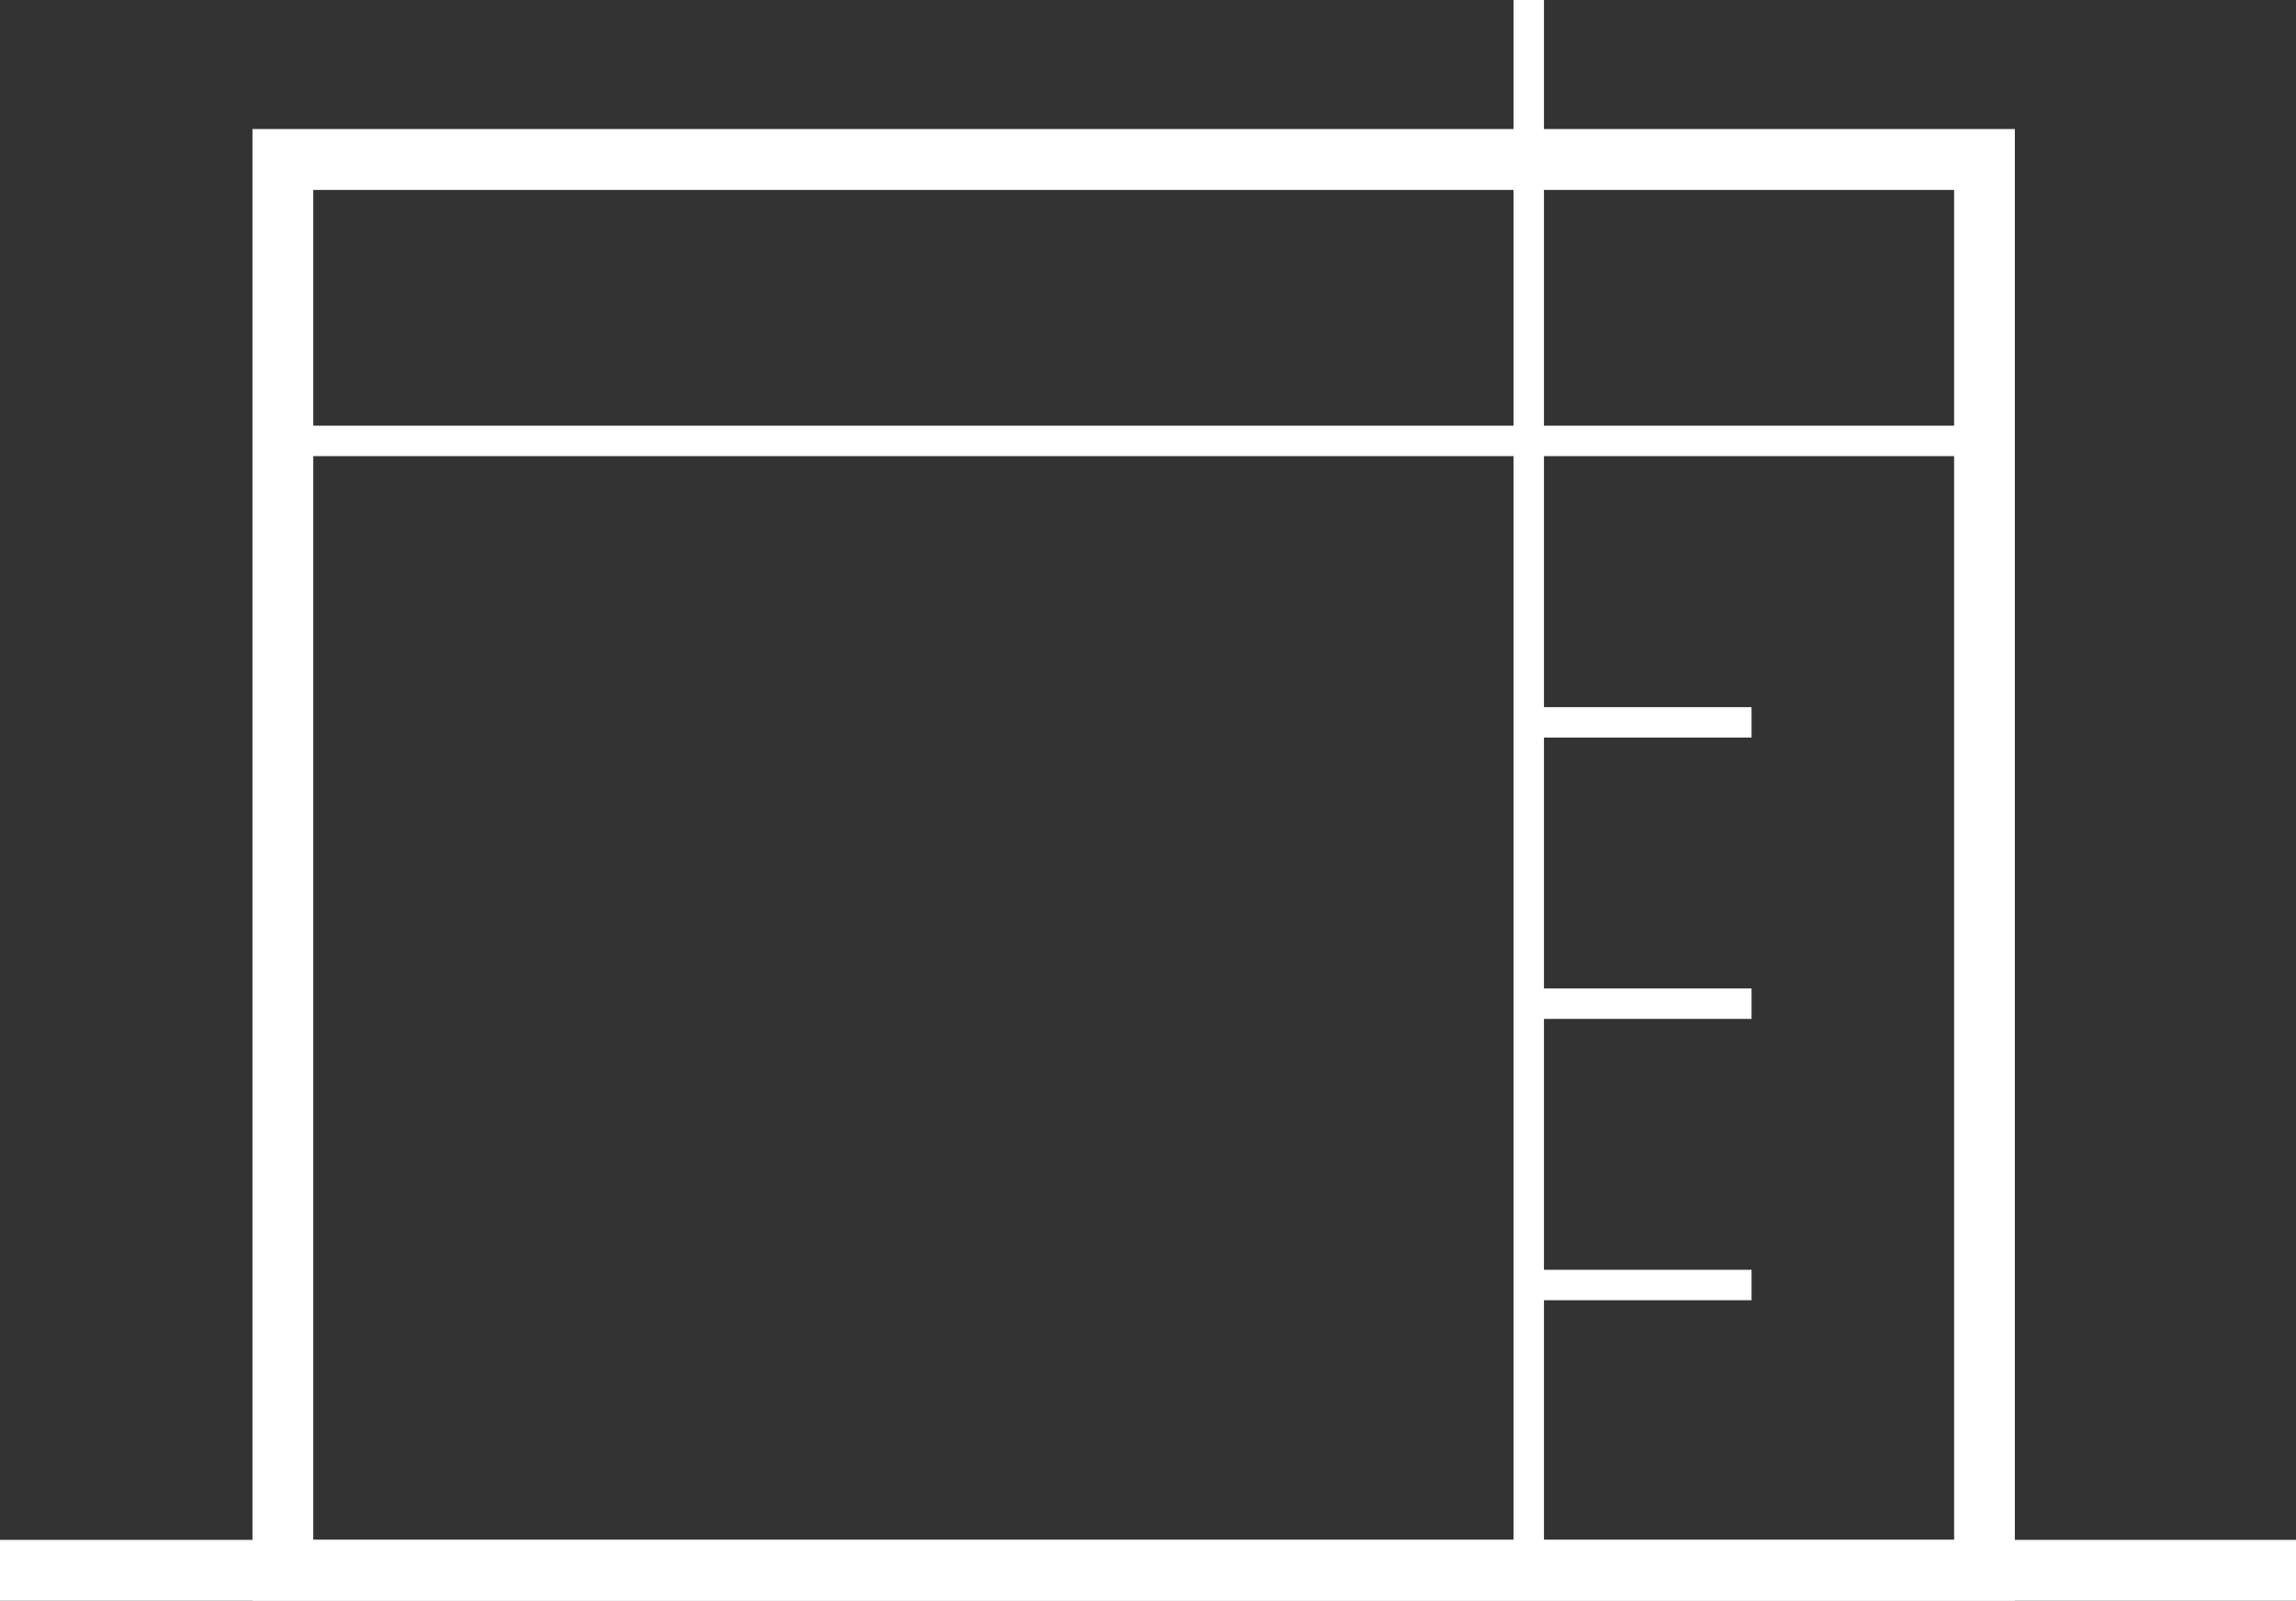
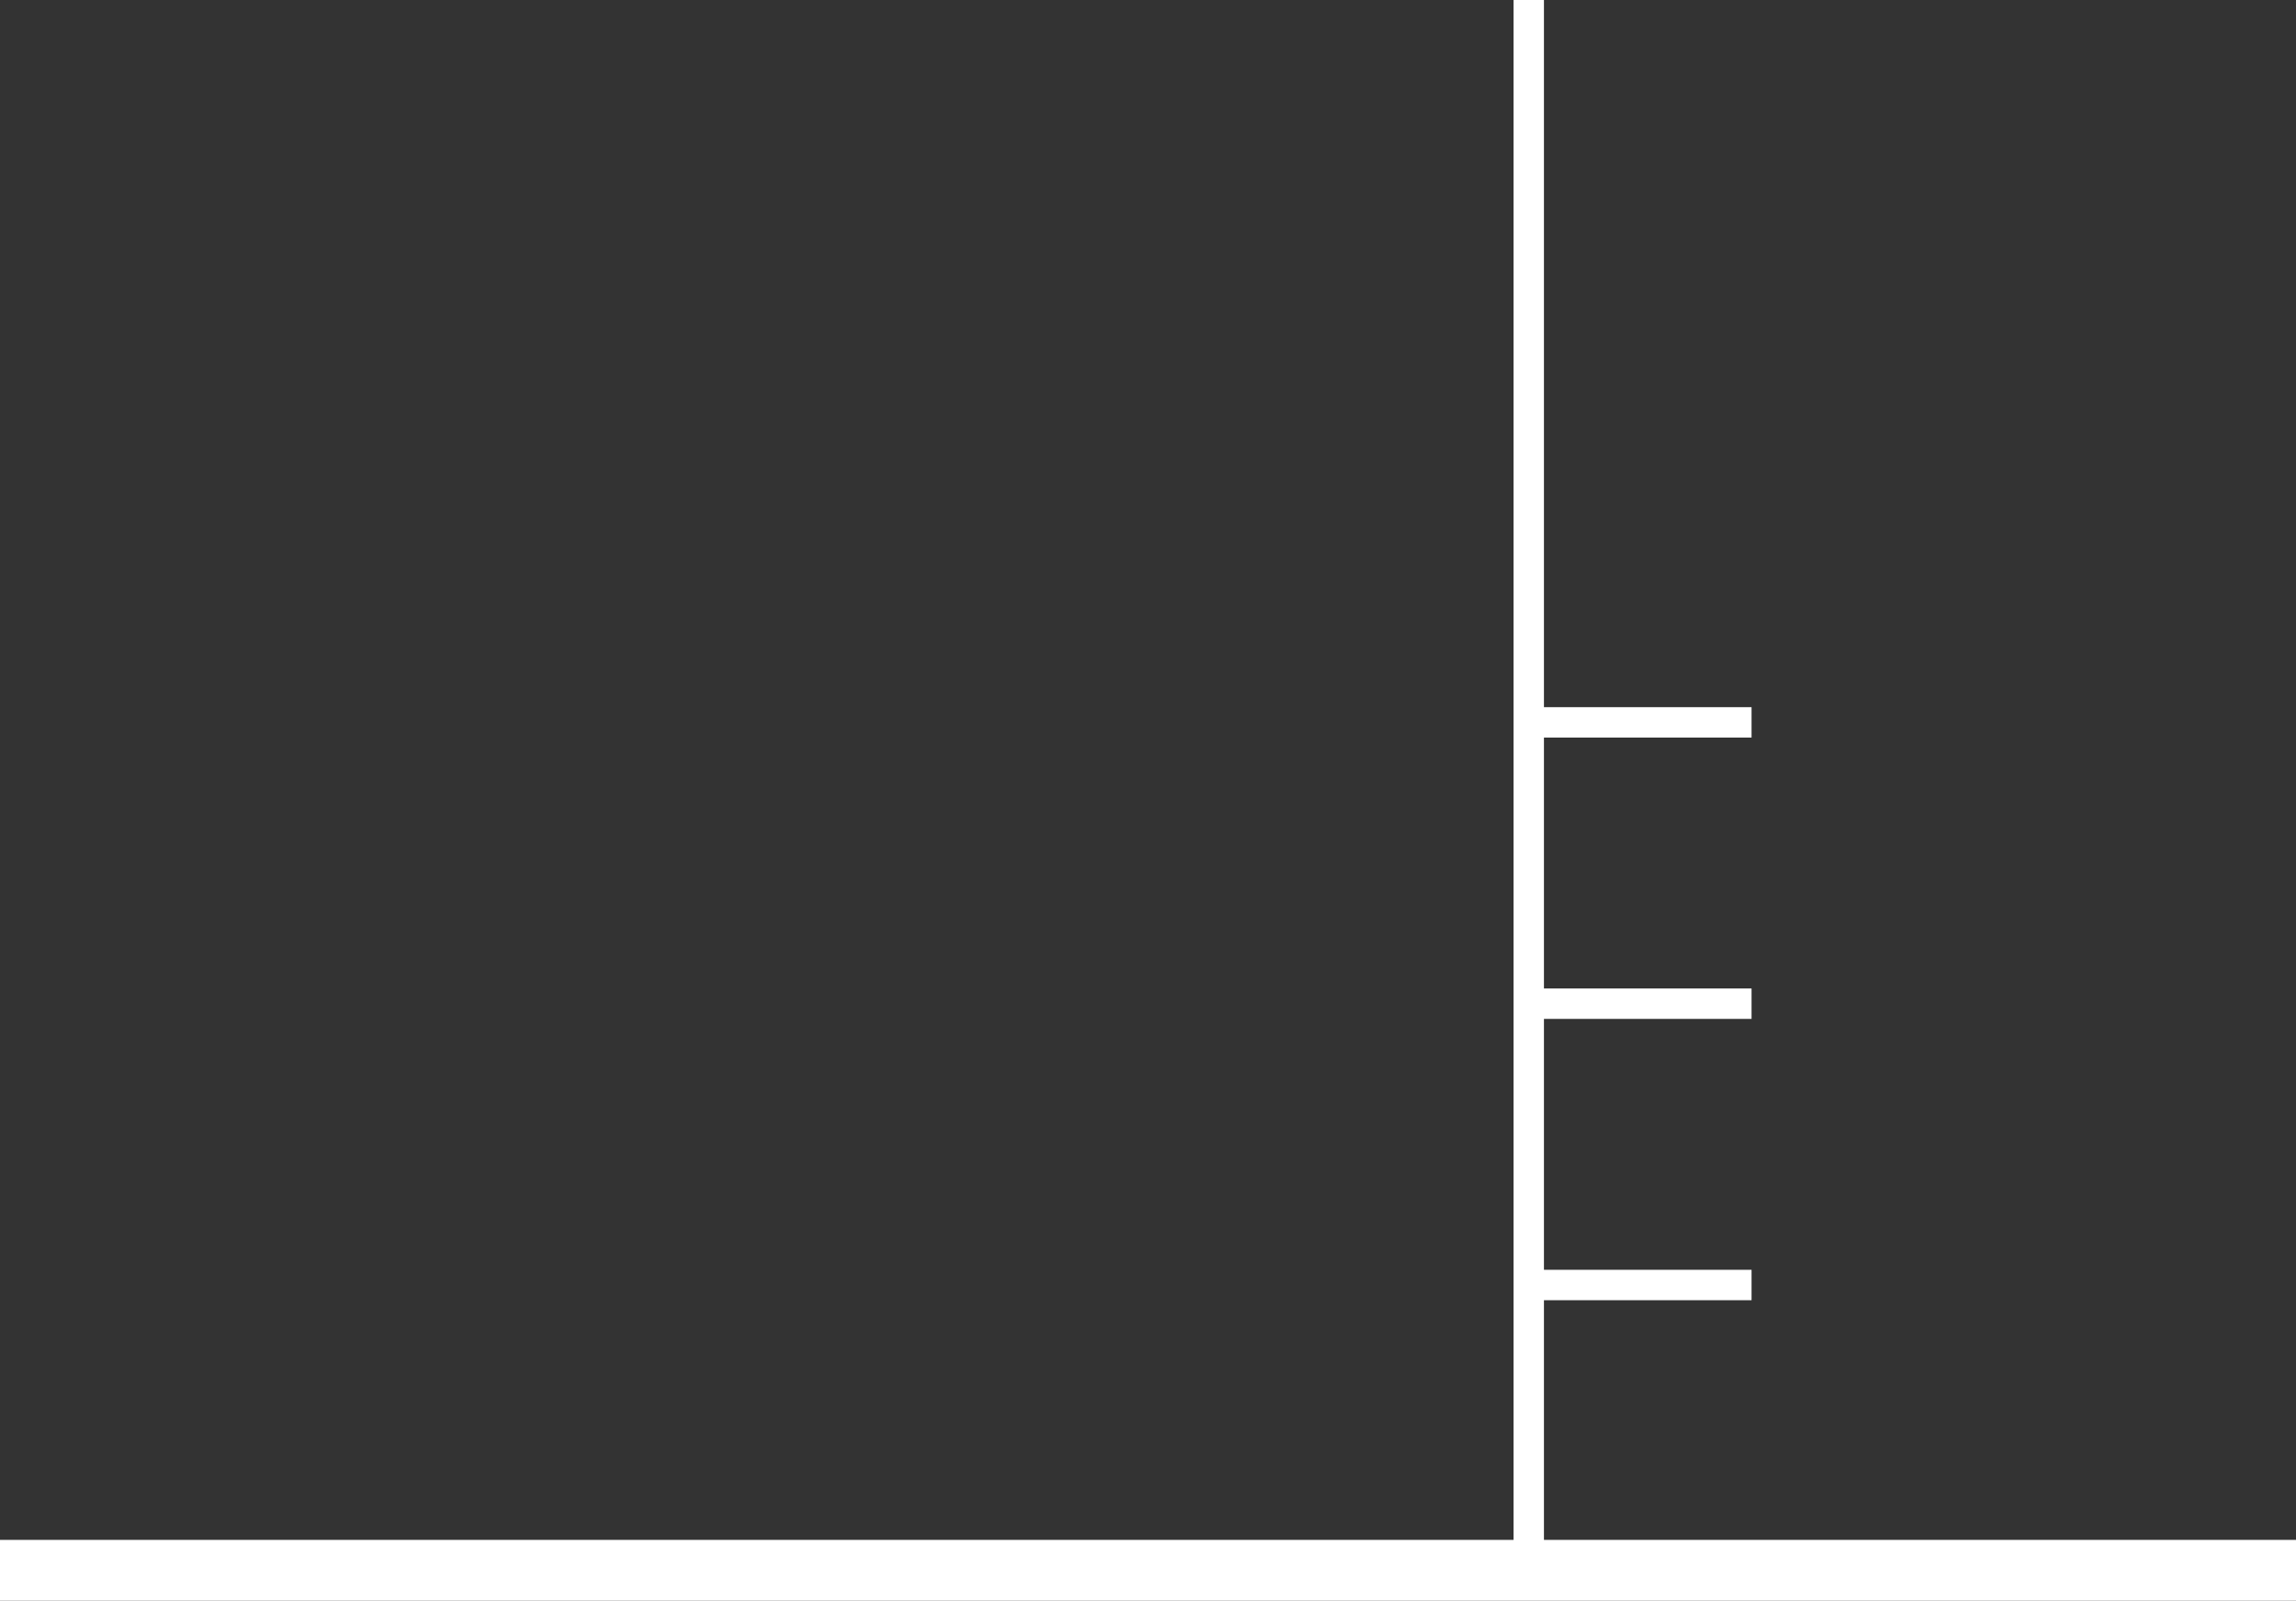
<svg xmlns="http://www.w3.org/2000/svg" width="50.209" height="35" viewBox="0 0 50.209 35">
  <rect x="0" y="0" width="50.209" height="35" fill="#333333" stroke="none" />
  <g id="Group_6118" data-name="Group 6118" transform="translate(0 0)">
-     <path id="Path_4424" data-name="Path 4424" d="M3.406,2.393H39.288V31.91H3.406ZM2.076,33.239h38.54V1.061H2.076Z" transform="translate(3.445 1.76)" fill="#fff" />
-     <rect id="Rectangle_3562" data-name="Rectangle 3562" width="37.21" height="0.665" transform="translate(6.188 9.308)" fill="#fff" />
    <rect id="Rectangle_3563" data-name="Rectangle 3563" width="0.665" height="34.335" transform="translate(33.098 0)" fill="#fff" />
    <rect id="Rectangle_3564" data-name="Rectangle 3564" width="4.872" height="0.665" transform="translate(33.431 15.462)" fill="#fff" />
    <rect id="Rectangle_3565" data-name="Rectangle 3565" width="4.872" height="0.665" transform="translate(33.431 21.613)" fill="#fff" />
    <rect id="Rectangle_3566" data-name="Rectangle 3566" width="4.872" height="0.665" transform="translate(33.431 27.764)" fill="#fff" />
    <rect id="Rectangle_3567" data-name="Rectangle 3567" width="50.209" height="1.33" transform="translate(0 33.67)" fill="#fff" />
  </g>
</svg>